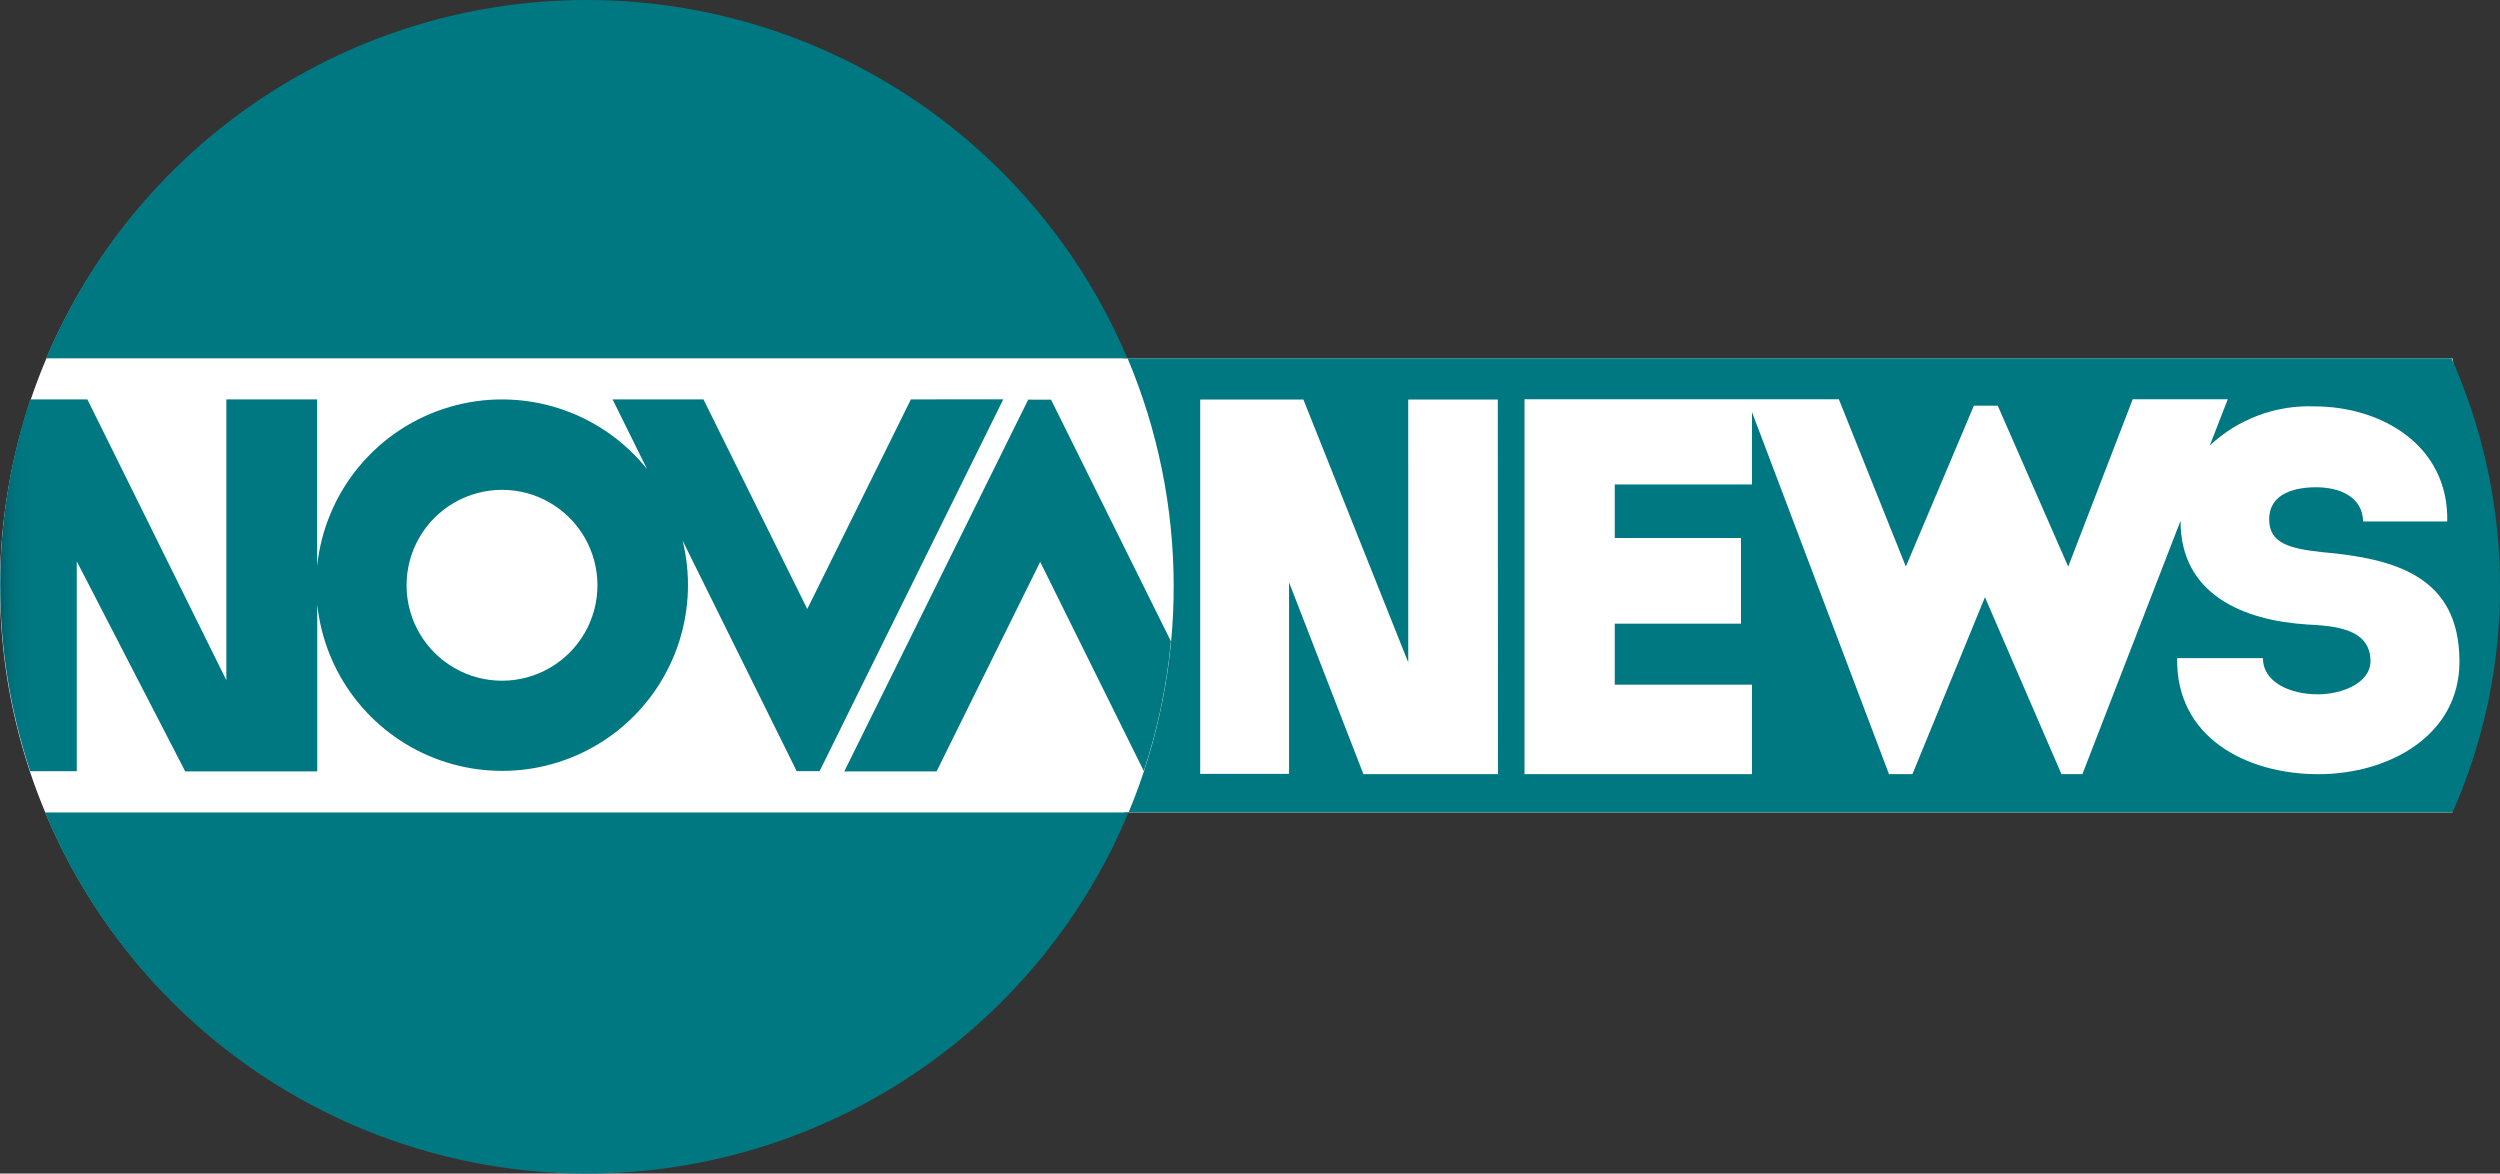
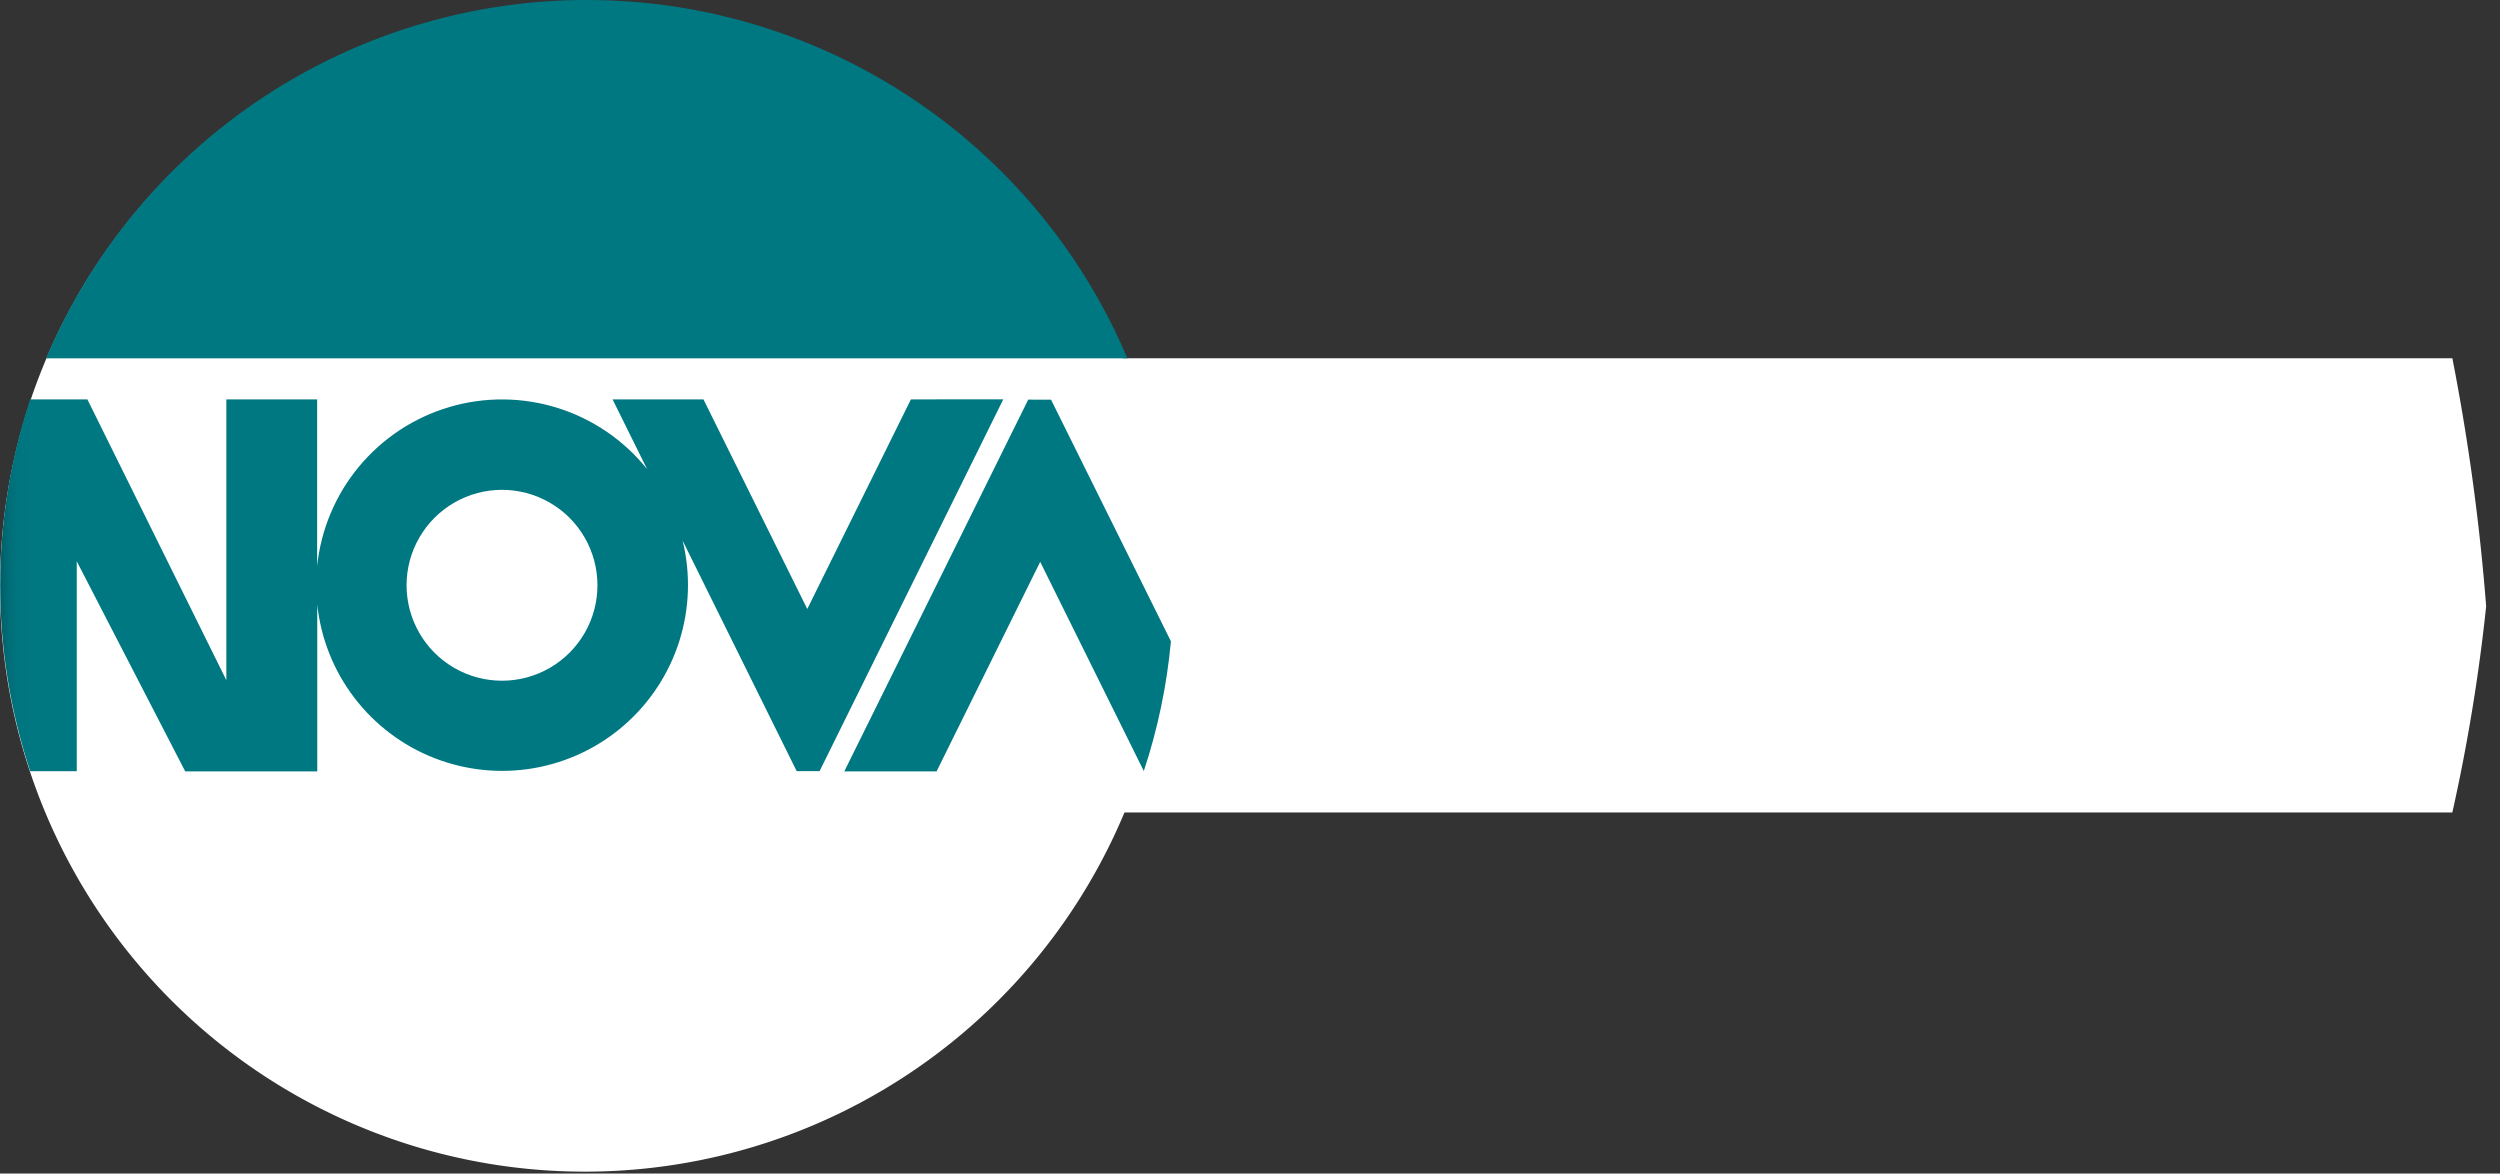
<svg xmlns="http://www.w3.org/2000/svg" xmlns:xlink="http://www.w3.org/1999/xlink" id="Novanews" width="97.309" height="45.678" viewBox="0 0 97.309 45.678">
  <rect x="0" y="0" width="97.309" height="45.678" fill="#333333" stroke="none" />
  <defs>
    <clipPath id="clip-path">
      <rect id="Rectangle_5" data-name="Rectangle 5" width="97.309" height="45.678" fill="none" />
    </clipPath>
    <clipPath id="clip-path-2">
-       <path id="Path_14" data-name="Path 14" d="M1.151,20.762a22.845,22.845,0,0,0,42.172,0Z" transform="translate(-1.151 -20.762)" fill="none" />
-     </clipPath>
+       </clipPath>
    <linearGradient id="linear-gradient" x1="-0.042" y1="1" x2="-0.005" y2="1" gradientUnits="objectBoundingBox">
      <stop offset="0" stop-color="#00555f" />
      <stop offset="0.108" stop-color="#00616b" />
      <stop offset="0.29" stop-color="#006e78" />
      <stop offset="0.525" stop-color="#00757f" />
      <stop offset="1" stop-color="#007882" />
    </linearGradient>
    <clipPath id="clip-path-3">
      <path id="Path_15" data-name="Path 15" d="M22.222,0A22.849,22.849,0,0,0,1.179,13.947H43.265A22.849,22.849,0,0,0,22.222,0Z" transform="translate(-1.179)" fill="none" />
    </clipPath>
    <linearGradient id="linear-gradient-2" x1="-0.043" y1="3.275" x2="-0.006" y2="3.275" xlink:href="#linear-gradient" />
    <clipPath id="clip-path-4">
      <path id="Path_16" data-name="Path 16" d="M15.823,17.442a3.715,3.715,0,1,1,7.43,0v0a3.715,3.715,0,1,1-7.43,0m19.63-7.234-4.033,8.157-4.04-8.157H23.842l1.342,2.711a7.235,7.235,0,0,0-12.842,3.775V10.208H8.808V21.136L3.4,10.208H1.172a23.016,23.016,0,0,0,0,14.47H2.986V16.51l4.222,8.177h5.139V18.191a7.235,7.235,0,1,0,14.221-2.486l4.439,8.97H31.9L39.051,10.2Z" transform="translate(-0.004 -10.205)" fill="none" />
    </clipPath>
    <linearGradient id="linear-gradient-3" x1="0" y1="2.081" x2="0.039" y2="2.081" xlink:href="#linear-gradient" />
    <clipPath id="clip-path-5">
-       <path id="Path_17" data-name="Path 17" d="M39.738,10.762h3.487l.008,14.579h-5.24L35.1,17.877v7.455H31.641V10.762h4.017l4.081,10.233Zm28.2-.011h3.7l-.7,1.8a5.636,5.636,0,0,1,4.081-1.523c2.589,0,5.22,1.506,5.162,4.478H76.906c-.018-.938-.883-1.33-1.828-1.33-.786,0-1.828.215-1.828,1.252,0,.914.762,1.135,2.053,1.272,2.859.254,5.353.938,5.353,4.265,0,2.871-2.74,4.378-5.488,4.379-2.836,0-5.558-1.45-5.5-4.518h3.339c0,.94,1.056,1.409,2.133,1.409,1,0,2.053-.469,2.053-1.292,0-1.31-1.5-1.371-2.475-1.427C72.262,19.361,69.8,18.36,69.8,15.5v-.02L65.98,25.341h-.816l-2.978-6.886-2.821,6.886h-.914L53.119,11.249v2.819H47.777v2.084H52.69v3.333H47.777V21.86h5.342v3.481H44.265V10.751H56.5l2.608,6.512L61.756,11h.929l2.742,6.265Zm-39.125-1.6a22.9,22.9,0,0,1,.043,17.678h51.53a21.563,21.563,0,0,0,1.849-8.787,21.891,21.891,0,0,0-1.892-8.891Z" transform="translate(-28.812 -9.155)" fill="none" />
-     </clipPath>
+       </clipPath>
    <linearGradient id="linear-gradient-4" x1="-0.821" y1="1.795" x2="-0.793" y2="1.795" xlink:href="#linear-gradient" />
    <clipPath id="clip-path-6">
      <path id="Path_18" data-name="Path 18" d="M28.734,10.212l-7.159,14.47h3.592L29.2,16.526l4.033,8.143a22.688,22.688,0,0,0,1.056-5.049l-4.667-9.407Z" transform="translate(-21.575 -10.212)" fill="none" />
    </clipPath>
    <linearGradient id="linear-gradient-5" x1="-2.584" y1="2.082" x2="-2.464" y2="2.082" xlink:href="#linear-gradient" />
  </defs>
  <g id="Group_5" data-name="Group 5" transform="translate(0 0)">
    <g id="Group_4" data-name="Group 4" clip-path="url(#clip-path)">
      <path id="Path_12" data-name="Path 12" d="M22.766.048A22.766,22.766,0,1,1,0,22.814,22.767,22.767,0,0,1,22.766.048" transform="translate(0 0.025)" fill="#fff" />
      <path id="Path_13" data-name="Path 13" d="M80.685,26.834H28.23V9.156H80.685A84.4,84.4,0,0,1,82,18.81a70.752,70.752,0,0,1-1.316,8.024" transform="translate(14.77 4.79)" fill="#fff" />
    </g>
  </g>
  <g id="Group_7" data-name="Group 7" transform="translate(1.753 31.625)">
    <g id="Group_6" data-name="Group 6" clip-path="url(#clip-path-2)">
      <rect id="Rectangle_6" data-name="Rectangle 6" width="42.172" height="14.053" transform="translate(0 0)" fill="url(#linear-gradient)" />
    </g>
  </g>
  <g id="Group_9" data-name="Group 9" transform="translate(1.796)">
    <g id="Group_8" data-name="Group 8" clip-path="url(#clip-path-3)">
      <rect id="Rectangle_7" data-name="Rectangle 7" width="42.086" height="13.947" transform="translate(0 0)" fill="url(#linear-gradient-2)" />
    </g>
  </g>
  <g id="Group_11" data-name="Group 11" transform="translate(0.006 15.544)">
    <g id="Group_10" data-name="Group 10" clip-path="url(#clip-path-4)">
      <rect id="Rectangle_8" data-name="Rectangle 8" width="39.051" height="14.481" transform="translate(-0.003 0)" fill="url(#linear-gradient-3)" />
    </g>
  </g>
  <g id="Group_13" data-name="Group 13" transform="translate(43.887 13.945)">
    <g id="Group_12" data-name="Group 12" clip-path="url(#clip-path-5)">
      <rect id="Rectangle_9" data-name="Rectangle 9" width="53.43" height="17.678" transform="translate(0 0)" fill="url(#linear-gradient-4)" />
    </g>
  </g>
  <g id="Group_15" data-name="Group 15" transform="translate(32.863 15.555)">
    <g id="Group_14" data-name="Group 14" clip-path="url(#clip-path-6)">
      <rect id="Rectangle_10" data-name="Rectangle 10" width="12.717" height="14.47" transform="translate(0 0)" fill="url(#linear-gradient-5)" />
    </g>
  </g>
</svg>